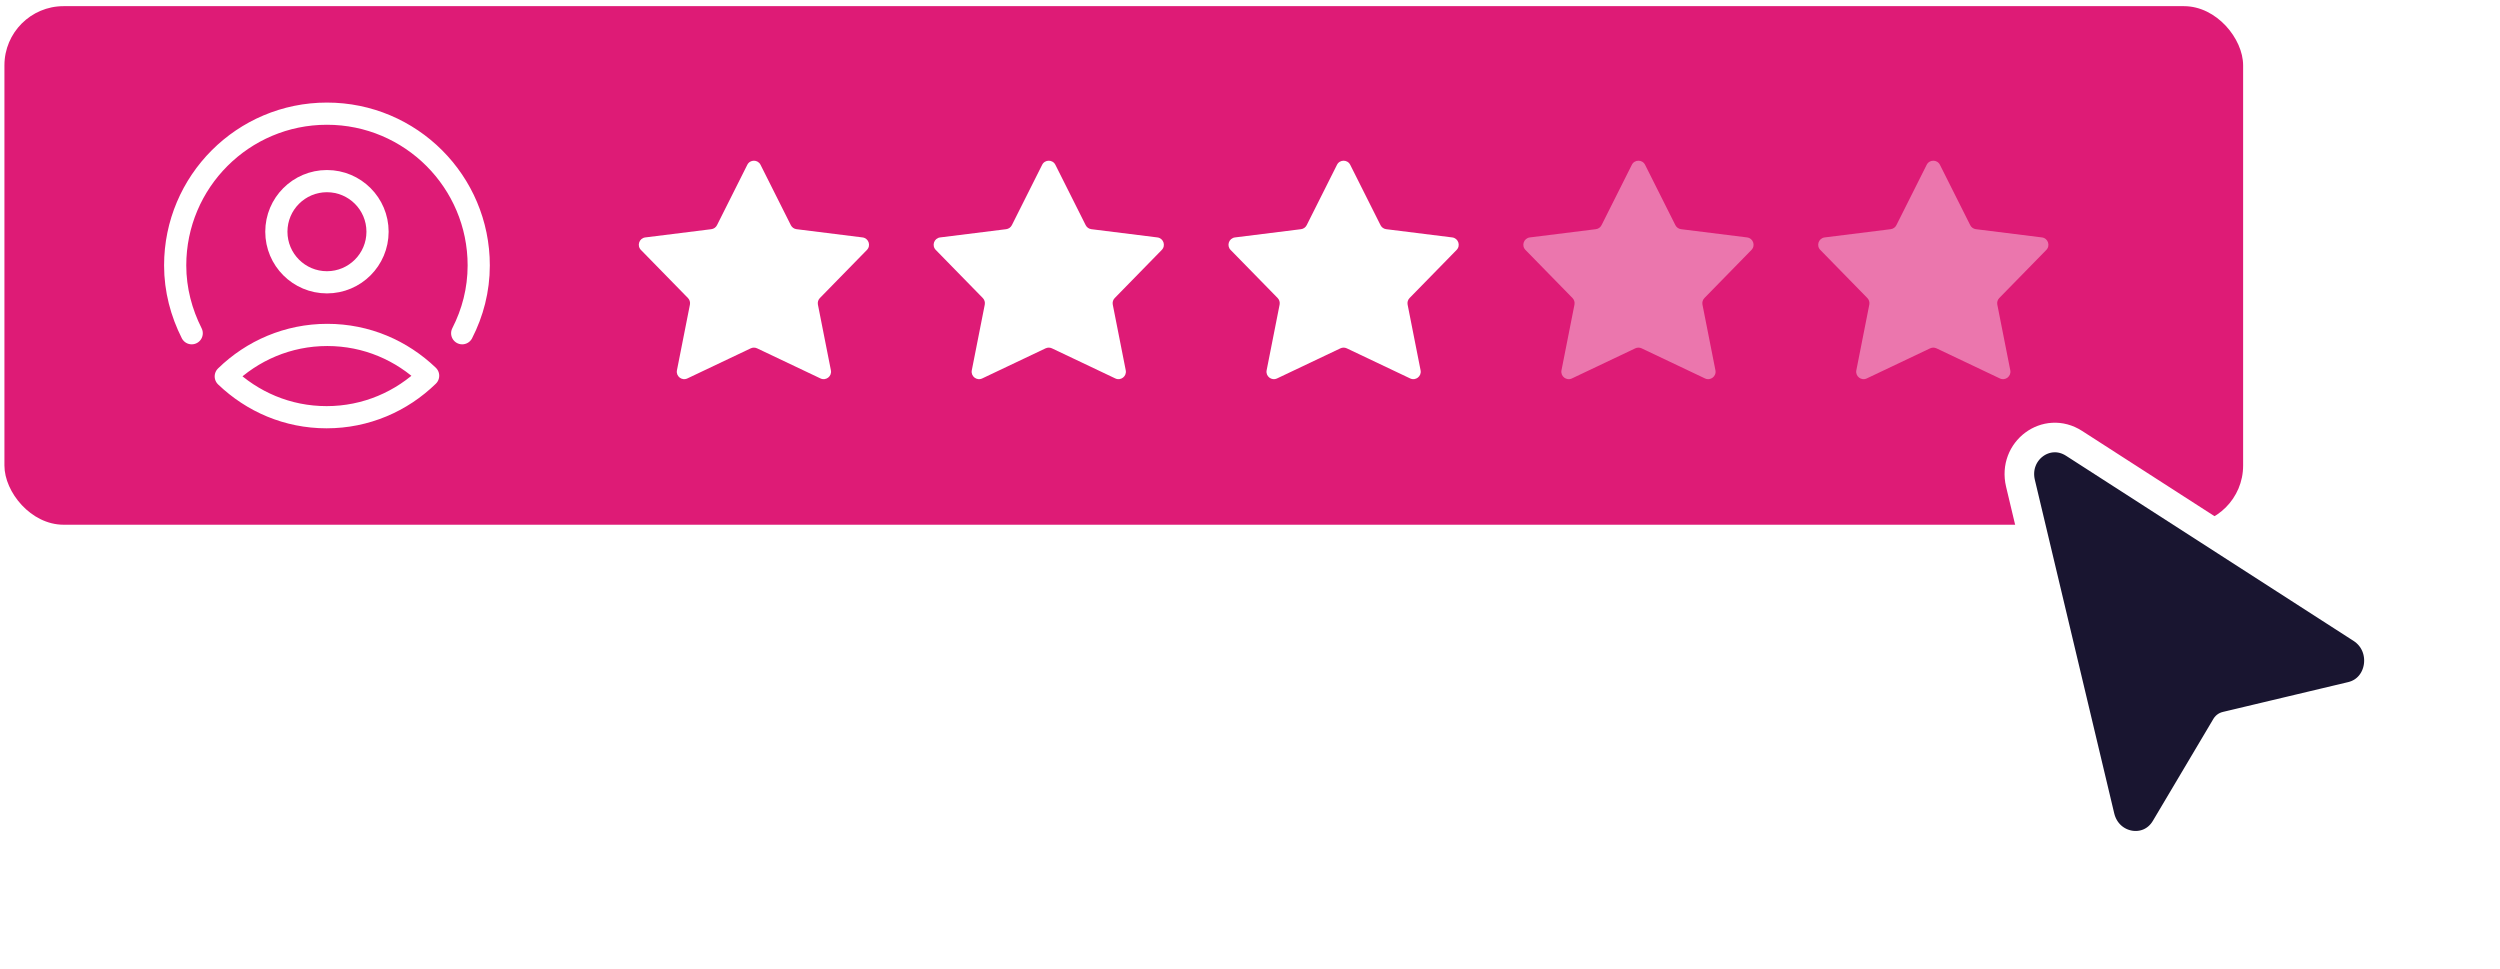
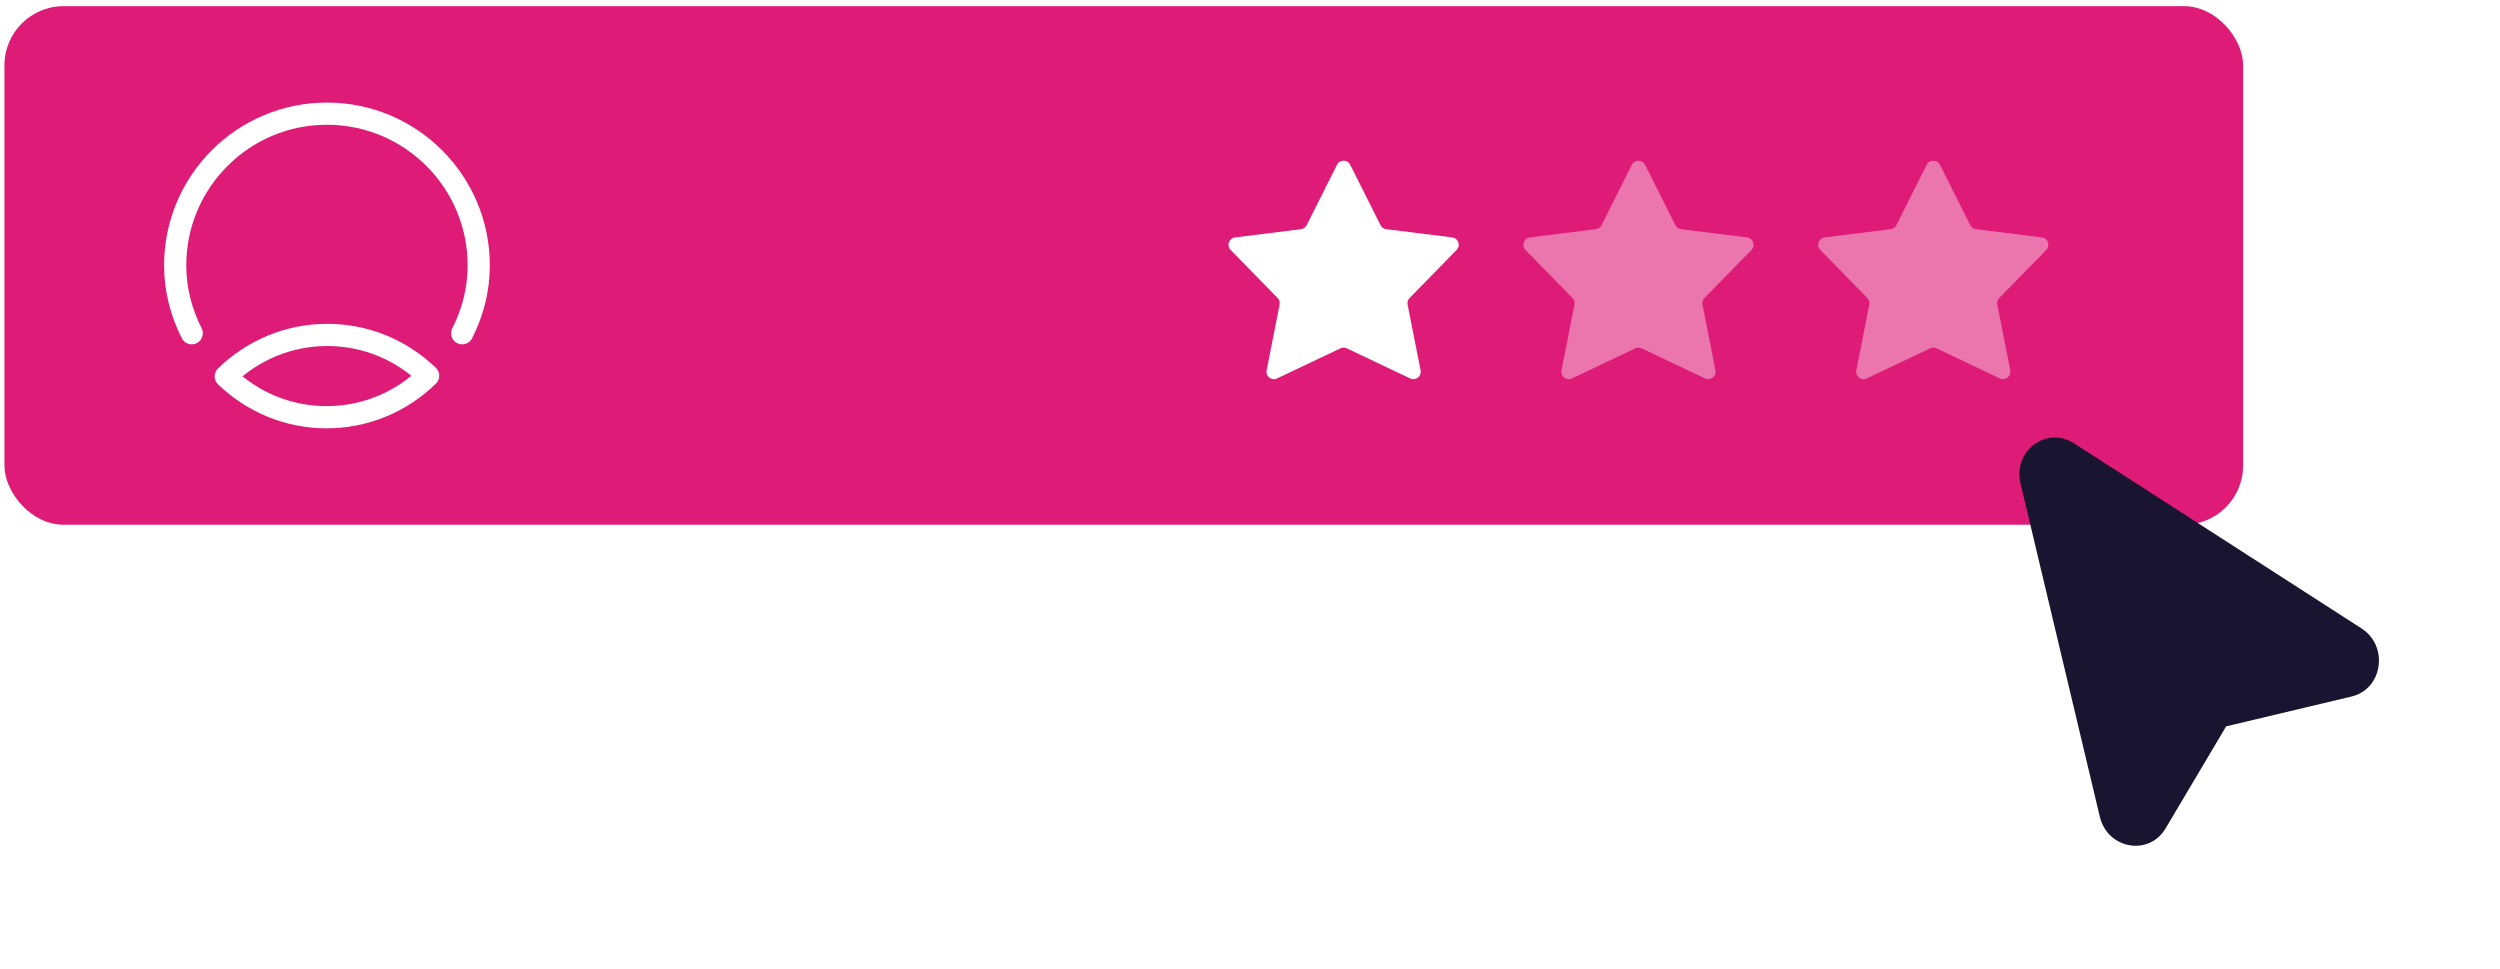
<svg xmlns="http://www.w3.org/2000/svg" width="338" height="131" viewBox="0 0 338 131" fill="none">
  <rect x="0.599" y="0.833" width="302.671" height="70.11" rx="8" fill="#DE1B76" />
  <path d="M30.523 50.89C34.103 47.402 38.937 45.282 44.249 45.282C49.562 45.282 54.304 47.379 57.883 50.799C54.304 54.288 49.47 56.408 44.158 56.408C38.846 56.408 34.103 54.31 30.523 50.89Z" stroke="white" stroke-width="3" stroke-linecap="round" stroke-linejoin="round" />
  <path d="M25.918 45.054C24.527 42.295 23.684 39.194 23.684 35.888C23.684 24.556 32.872 15.368 44.204 15.368C55.535 15.368 64.724 24.556 64.724 35.888C64.724 39.194 63.903 42.295 62.489 45.054" stroke="white" stroke-width="3" stroke-linecap="round" stroke-linejoin="round" />
-   <path d="M44.203 38.168C47.981 38.168 51.043 35.106 51.043 31.328C51.043 27.55 47.981 24.488 44.203 24.488C40.426 24.488 37.363 27.55 37.363 31.328C37.363 35.106 40.426 38.168 44.203 38.168Z" stroke="white" stroke-width="3" stroke-linecap="round" stroke-linejoin="round" />
-   <path fill-rule="evenodd" clip-rule="evenodd" d="M102.359 47.095C102.088 46.966 101.773 46.966 101.501 47.095L92.933 51.165C92.19 51.518 91.363 50.874 91.522 50.068L93.277 41.187C93.341 40.864 93.241 40.53 93.011 40.294L86.653 33.791C86.075 33.2 86.423 32.202 87.244 32.1L96.169 30.986C96.501 30.945 96.79 30.741 96.939 30.442L101.036 22.279C101.405 21.544 102.455 21.544 102.824 22.279L106.921 30.442C107.071 30.741 107.359 30.945 107.691 30.986L116.616 32.1C117.437 32.202 117.786 33.2 117.207 33.791L110.849 40.294C110.619 40.53 110.519 40.864 110.583 41.187L112.338 50.068C112.497 50.874 111.67 51.518 110.928 51.165L102.359 47.095Z" fill="white" />
-   <path fill-rule="evenodd" clip-rule="evenodd" d="M142.222 47.095C141.951 46.966 141.636 46.966 141.364 47.095L132.796 51.165C132.054 51.518 131.227 50.874 131.386 50.068L133.14 41.187C133.204 40.864 133.105 40.53 132.874 40.294L126.516 33.791C125.938 33.2 126.287 32.202 127.107 32.1L136.033 30.986C136.364 30.945 136.653 30.741 136.803 30.442L140.9 22.279C141.269 21.544 142.318 21.544 142.687 22.279L146.784 30.442C146.934 30.741 147.223 30.945 147.554 30.986L156.479 32.1C157.3 32.202 157.649 33.2 157.071 33.791L150.713 40.294C150.482 40.53 150.383 40.864 150.447 41.187L152.201 50.068C152.36 50.874 151.533 51.518 150.791 51.165L142.222 47.095Z" fill="white" />
  <path fill-rule="evenodd" clip-rule="evenodd" d="M182.085 47.095C181.813 46.966 181.498 46.966 181.227 47.095L172.658 51.165C171.916 51.518 171.089 50.874 171.248 50.068L173.003 41.187C173.066 40.864 172.967 40.53 172.737 40.294L166.378 33.791C165.8 33.2 166.149 32.202 166.97 32.1L175.895 30.986C176.226 30.945 176.515 30.741 176.665 30.442L180.762 22.279C181.131 21.544 182.18 21.544 182.549 22.279L186.646 30.442C186.796 30.741 187.085 30.945 187.416 30.986L196.342 32.1C197.162 32.202 197.511 33.2 196.933 33.791L190.575 40.294C190.344 40.53 190.245 40.864 190.309 41.187L192.063 50.068C192.222 50.874 191.395 51.518 190.653 51.165L182.085 47.095Z" fill="white" />
  <path opacity="0.4" fill-rule="evenodd" clip-rule="evenodd" d="M221.949 47.095C221.677 46.966 221.362 46.966 221.091 47.095L212.522 51.165C211.78 51.518 210.953 50.874 211.112 50.068L212.867 41.187C212.931 40.864 212.831 40.53 212.601 40.294L206.243 33.791C205.664 33.2 206.013 32.202 206.834 32.1L215.759 30.986C216.091 30.945 216.379 30.741 216.529 30.442L220.626 22.279C220.995 21.544 222.045 21.544 222.414 22.279L226.511 30.442C226.66 30.741 226.949 30.945 227.281 30.986L236.206 32.1C237.027 32.202 237.375 33.2 236.797 33.791L230.439 40.294C230.209 40.53 230.109 40.864 230.173 41.187L231.927 50.068C232.087 50.874 231.26 51.518 230.517 51.165L221.949 47.095Z" fill="white" />
  <path opacity="0.4" fill-rule="evenodd" clip-rule="evenodd" d="M261.812 47.095C261.541 46.966 261.226 46.966 260.954 47.095L252.386 51.165C251.644 51.518 250.816 50.874 250.976 50.068L252.73 41.187C252.794 40.864 252.694 40.53 252.464 40.294L246.106 33.791C245.528 33.2 245.876 32.202 246.697 32.1L255.623 30.986C255.954 30.945 256.243 30.741 256.392 30.442L260.489 22.279C260.858 21.544 261.908 21.544 262.277 22.279L266.374 30.442C266.524 30.741 266.813 30.945 267.144 30.986L276.069 32.1C276.89 32.202 277.239 33.2 276.661 33.791L270.302 40.294C270.072 40.53 269.972 40.864 270.036 41.187L271.791 50.068C271.95 50.874 271.123 51.518 270.381 51.165L261.812 47.095Z" fill="white" />
  <g filter="url(#filter0_d_41_9526)">
    <path fill-rule="evenodd" clip-rule="evenodd" d="M310.932 90.168L293.976 94.203L285.789 107.998C283.534 111.792 277.937 110.796 276.895 106.419L266.168 61.342C265.125 56.956 269.694 53.545 273.414 55.94L312.277 80.963C315.992 83.355 315.147 89.165 310.932 90.168Z" fill="#191530" />
-     <path fill-rule="evenodd" clip-rule="evenodd" d="M310.932 90.168L293.976 94.203L285.789 107.998C283.534 111.792 277.937 110.796 276.895 106.419L266.168 61.342C265.125 56.956 269.694 53.545 273.414 55.94L312.277 80.963C315.992 83.355 315.147 89.165 310.932 90.168Z" stroke="white" stroke-width="4" stroke-linecap="round" stroke-linejoin="round" />
  </g>
  <defs>
    <filter id="filter0_d_41_9526" x="257.02" y="43.126" width="80.608" height="87.234" filterUnits="userSpaceOnUse" color-interpolation-filters="sRGB">
      <feFlood flood-opacity="0" result="BackgroundImageFix" />
      <feColorMatrix in="SourceAlpha" type="matrix" values="0 0 0 0 0 0 0 0 0 0 0 0 0 0 0 0 0 0 127 0" result="hardAlpha" />
      <feOffset dx="7" dy="4" />
      <feGaussianBlur stdDeviation="7" />
      <feComposite in2="hardAlpha" operator="out" />
      <feColorMatrix type="matrix" values="0 0 0 0 0.098 0 0 0 0 0.082 0 0 0 0 0.188 0 0 0 0.1 0" />
      <feBlend mode="normal" in2="BackgroundImageFix" result="effect1_dropShadow_41_9526" />
      <feBlend mode="normal" in="SourceGraphic" in2="effect1_dropShadow_41_9526" result="shape" />
    </filter>
  </defs>
</svg>